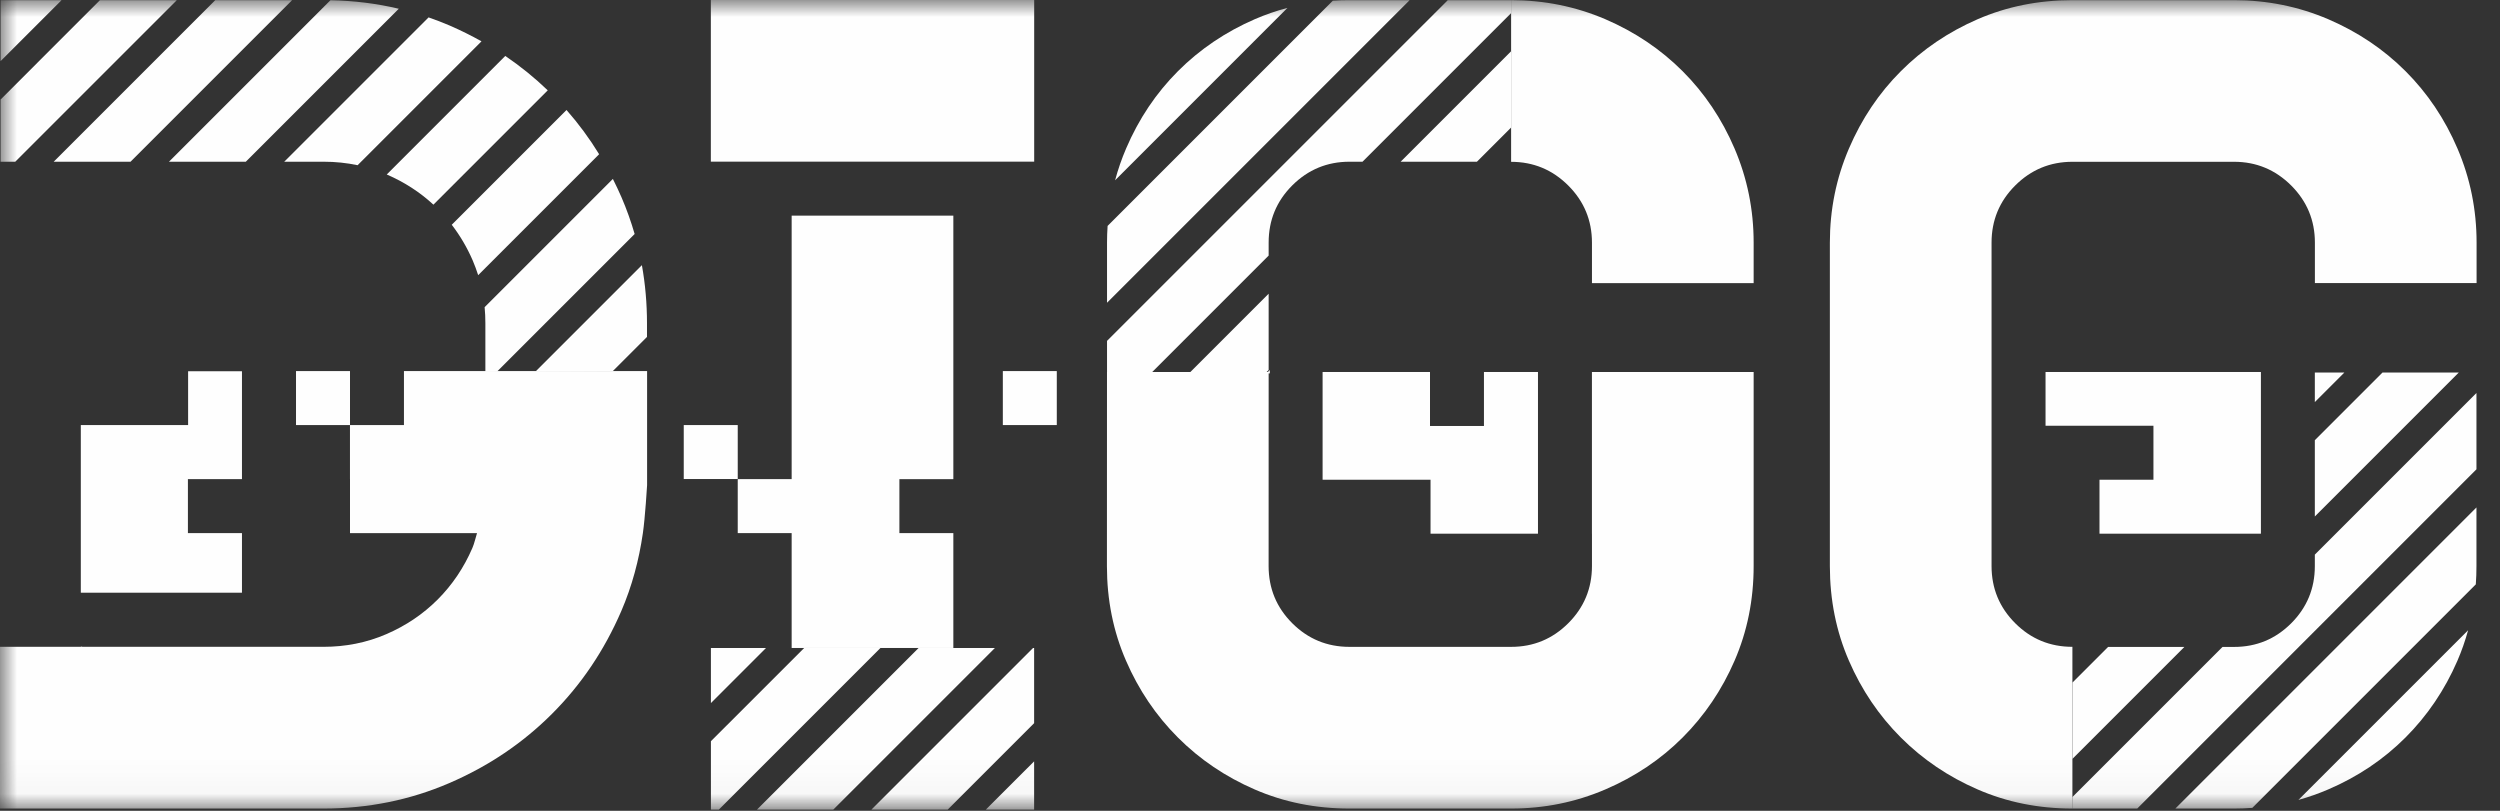
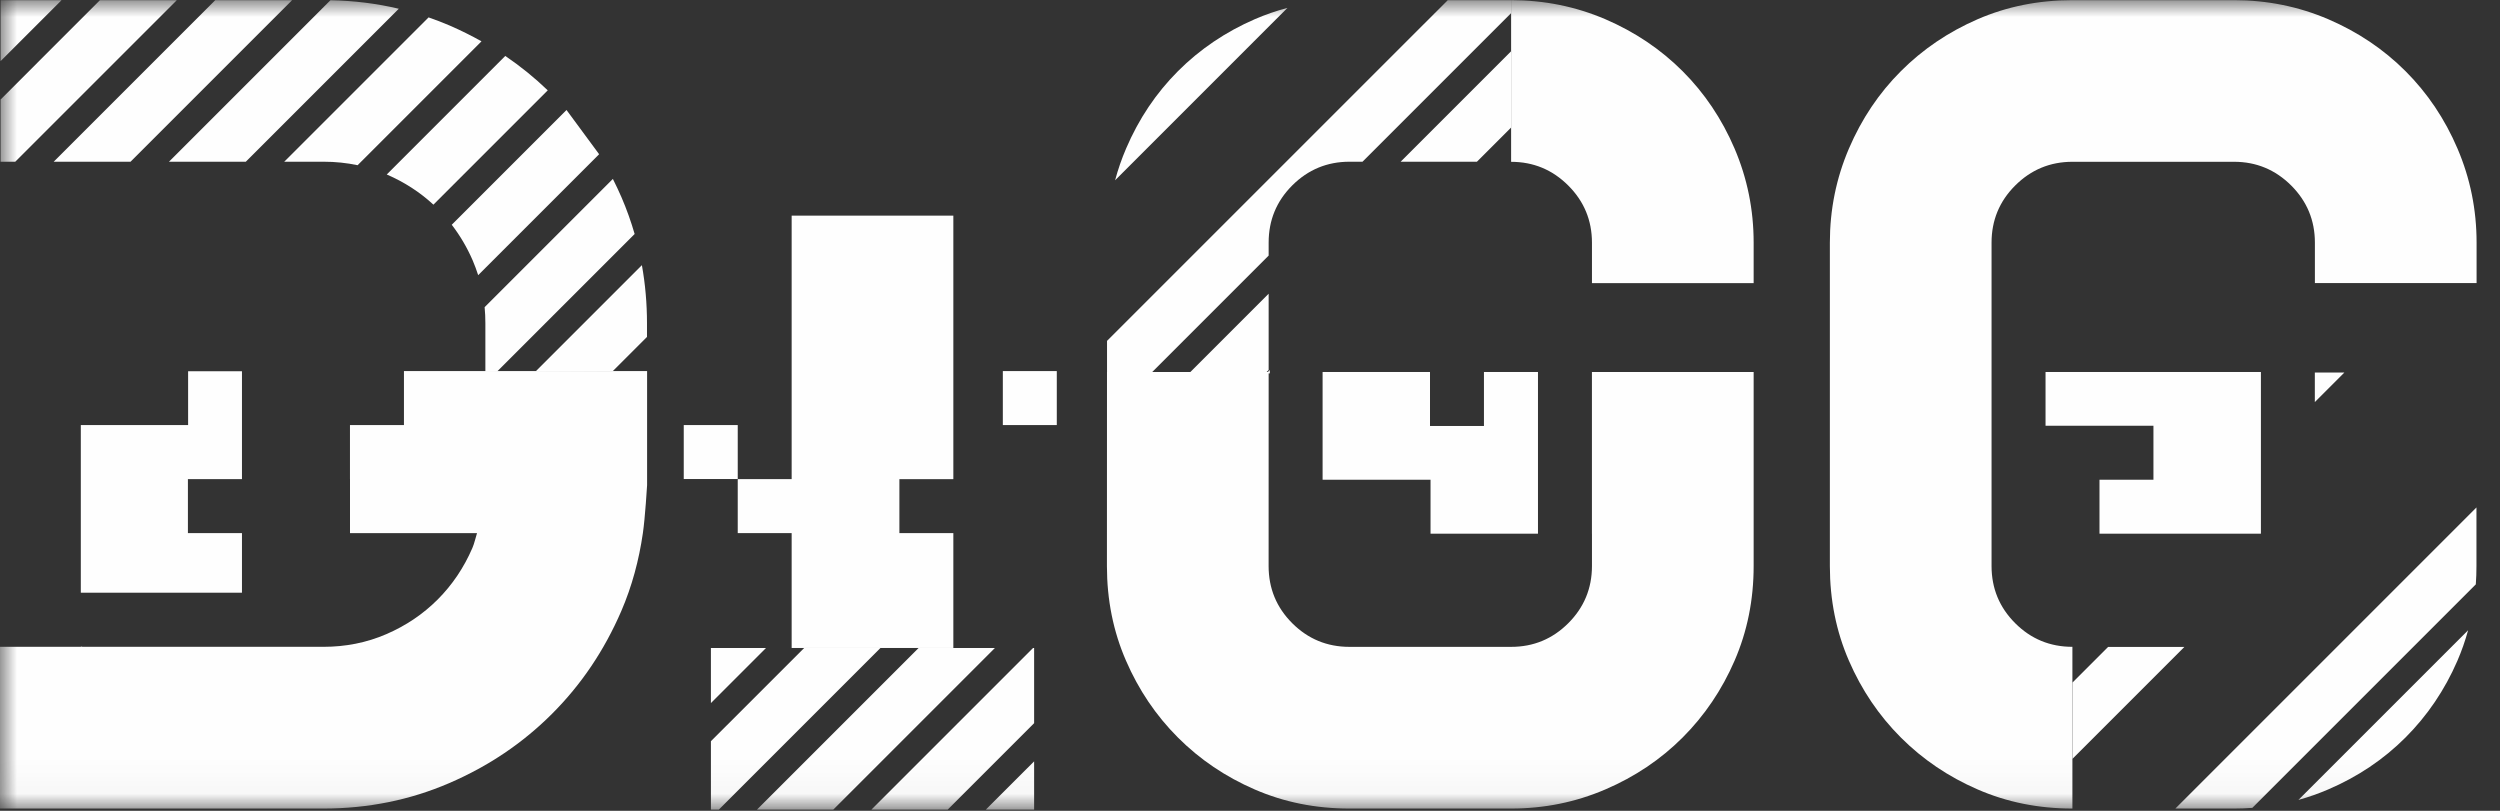
<svg xmlns="http://www.w3.org/2000/svg" xmlns:xlink="http://www.w3.org/1999/xlink" width="74px" height="24px" viewBox="0 0 74 24" version="1.1">
  <rect x="0" y="0" width="74" height="24" fill="#333333" stroke="none" />
  <defs>
    <polygon id="path-1" points="0 23.965 156.023 23.965 156.023 -4.91618758e-15 0 -4.91618758e-15" />
  </defs>
  <g stroke="none" stroke-width="1" fill="none" fill-rule="evenodd">
    <g id="Group-107" transform="translate(-0, 0)">
      <mask id="mask-2" fill="white">
        <use xlink:href="#path-1" />
      </mask>
      <g id="Clip-10" />
      <path d="M18.139,10.984 L19.151,9.973 L19.151,9.571 C19.151,8.981 19.1,8.407 19,7.849 L15.853,10.996 L18.139,10.984 Z" id="Fill-68" fill="#FEFEFE" mask="url(#mask-2)" />
      <path d="M18.399,5.846 C18.318,5.659 18.231,5.476 18.141,5.296 L14.345,9.092 C14.36,9.249 14.367,9.409 14.367,9.571 L14.367,11.004 L14.709,11.002 L18.785,6.926 C18.679,6.559 18.551,6.199 18.399,5.846" id="Fill-69" fill="#FEFEFE" mask="url(#mask-2)" />
-       <path d="M16.769,3.256 L13.372,6.653 C13.618,6.973 13.825,7.324 13.992,7.709 C14.053,7.852 14.107,7.998 14.154,8.145 L17.734,4.565 C17.449,4.099 17.127,3.663 16.769,3.256" id="Fill-70" fill="#FEFEFE" mask="url(#mask-2)" />
+       <path d="M16.769,3.256 L13.372,6.653 C13.618,6.973 13.825,7.324 13.992,7.709 C14.053,7.852 14.107,7.998 14.154,8.145 L17.734,4.565 " id="Fill-70" fill="#FEFEFE" mask="url(#mask-2)" />
      <path d="M14.956,1.656 L11.448,5.165 C11.967,5.389 12.428,5.687 12.829,6.058 L16.213,2.674 C15.823,2.299 15.404,1.96 14.956,1.656" id="Fill-71" fill="#FEFEFE" mask="url(#mask-2)" />
      <path d="M13.308,0.755 C13.103,0.667 12.895,0.587 12.686,0.515 L8.413,4.787 L9.583,4.787 C9.928,4.787 10.262,4.822 10.585,4.89 L14.252,1.223 C13.949,1.053 13.635,0.897 13.308,0.755" id="Fill-72" fill="#FEFEFE" mask="url(#mask-2)" />
      <path d="M9.781,0.007 L5.001,4.787 L7.192,4.787 L7.276,4.787 L11.804,0.259 C11.152,0.104 10.478,0.02 9.781,0.007" id="Fill-73" fill="#FEFEFE" mask="url(#mask-2)" />
      <polygon id="Fill-74" fill="#FEFEFE" mask="url(#mask-2)" points="6.371 0.005 1.589 4.787 2.408 4.787 3.864 4.787 8.646 0.005" />
      <polygon id="Fill-75" fill="#FEFEFE" mask="url(#mask-2)" points="2.959 0.005 0.017 2.947 0.017 4.787 0.451 4.787 5.234 0.005" />
      <polygon id="Fill-76" fill="#FEFEFE" mask="url(#mask-2)" points="0.017 0.005 0.017 1.809 1.822 0.005" />
      <polygon id="Fill-77" fill="#FEFEFE" mask="url(#mask-2)" points="29.18 23.965 30.61 23.965 30.61 22.536" />
      <polygon id="Fill-78" fill="#FEFEFE" mask="url(#mask-2)" points="30.577 19.181 25.793 23.965 28.051 23.965 30.61 21.406 30.61 19.181" />
      <polygon id="Fill-79" fill="#FEFEFE" mask="url(#mask-2)" points="28.219 19.181 27.607 19.181 27.19 19.181 22.406 23.965 24.664 23.965 29.448 19.181" />
      <polygon id="Fill-80" fill="#FEFEFE" mask="url(#mask-2)" points="25.348 19.181 24.218 19.181 23.803 19.181 21.043 21.94 21.043 23.965 21.277 23.965 26.061 19.181" />
      <polygon id="Fill-81" fill="#FEFEFE" mask="url(#mask-2)" points="21.043 19.181 21.043 20.811 22.673 19.181" />
      <polygon id="Fill-82" fill="#FEFEFE" mask="url(#mask-2)" points="2.394 19.187 2.431 19.187 2.431 19.144 2.394 19.144" />
      <path d="M61.343,23.933 L61.343,19.146 C60.682,19.146 60.117,18.914 59.65,18.447 C59.182,17.979 58.95,17.415 58.95,16.754 L58.95,7.183 C58.95,6.523 59.182,5.958 59.65,5.491 C60.117,5.025 60.682,4.789 61.343,4.789 L66.129,4.789 C66.789,4.789 67.352,5.025 67.82,5.491 C68.287,5.958 68.521,6.523 68.521,7.183 L68.521,8.379 L73.307,8.379 L73.307,7.183 C73.307,6.204 73.118,5.275 72.742,4.398 C72.367,3.52 71.853,2.756 71.204,2.107 C70.554,1.457 69.791,0.945 68.914,0.568 C68.037,0.193 67.108,0.005 66.129,0.005 L61.343,0.005 C60.34,0.005 59.405,0.193 58.54,0.568 C57.673,0.945 56.915,1.457 56.266,2.107 C55.616,2.756 55.104,3.52 54.728,4.398 C54.352,5.275 54.164,6.204 54.164,7.183 L54.164,16.754 C54.164,17.757 54.352,18.692 54.728,19.557 C55.104,20.424 55.616,21.181 56.266,21.831 C56.915,22.48 57.673,22.992 58.54,23.368 C59.405,23.745 60.34,23.933 61.343,23.933" id="Fill-83" fill="#FEFEFE" mask="url(#mask-2)" />
      <polygon id="Fill-84" fill="#FEFEFE" mask="url(#mask-2)" points="2.392 17.544 7.162 17.544 7.162 15.78 5.562 15.78 5.562 14.182 7.162 14.182 7.162 10.989 5.568 10.989 5.568 12.582 2.392 12.582" />
-       <polygon id="Fill-85" fill="#FEFEFE" mask="url(#mask-2)" points="8.762 12.582 10.36 12.582 10.36 10.984 8.762 10.984" />
-       <polygon id="Fill-86" fill="#FEFEFE" mask="url(#mask-2)" points="21.041 -1.72972973e-05 21.041 0.005 21.041 4.785 30.612 4.785 30.612 0.005 30.612 -1.72972973e-05" />
      <polygon id="Fill-87" fill="#FEFEFE" mask="url(#mask-2)" points="20.239 14.179 21.837 14.179 21.837 12.582 20.239 12.582" />
      <polygon id="Fill-88" fill="#FEFEFE" mask="url(#mask-2)" points="28.219 14.183 28.219 6.383 23.433 6.383 23.433 14.182 21.837 14.182 21.837 15.78 23.433 15.78 23.433 19.18 28.219 19.18 28.219 15.78 26.622 15.78 26.622 14.183" />
      <polygon id="Fill-89" fill="#FEFEFE" mask="url(#mask-2)" points="29.684 12.582 31.281 12.582 31.281 10.984 29.684 10.984" />
      <path d="M44.729,0.581 L44.729,1.71 L44.729,3.968 L44.729,4.788 L44.729,4.79 C45.39,4.79 45.953,5.025 46.42,5.491 C46.888,5.958 47.122,6.523 47.122,7.184 L47.122,8.38 L51.908,8.38 L51.908,7.184 C51.908,6.204 51.719,5.275 51.343,4.397 C50.968,3.52 50.454,2.756 49.805,2.107 C49.155,1.457 48.392,0.945 47.516,0.568 C46.638,0.193 45.709,0.005 44.729,0.005 L44.729,0.006 L44.729,0.581 Z" id="Fill-90" fill="#FEFEFE" mask="url(#mask-2)" />
      <path d="M47.121,11.011 L47.121,15.797 L47.122,15.797 L47.122,16.754 C47.122,17.415 46.888,17.98 46.421,18.447 C45.953,18.914 45.39,19.147 44.729,19.147 L39.943,19.147 C39.283,19.147 38.718,18.914 38.25,18.447 C37.783,17.98 37.551,17.415 37.551,16.754 L37.552,11.969 L37.552,11.145 L37.552,11.011 L35.428,11.011 L34.299,11.011 L32.77,11.011 L32.767,11.011 L32.765,16.754 C32.765,17.757 32.953,18.692 33.33,19.557 C33.705,20.423 34.217,21.181 34.867,21.831 C35.516,22.481 36.274,22.993 37.14,23.368 C38.006,23.745 38.941,23.933 39.943,23.933 L44.729,23.933 C45.709,23.933 46.638,23.745 47.516,23.368 C48.392,22.993 49.155,22.481 49.805,21.831 C50.454,21.181 50.968,20.423 51.343,19.557 C51.719,18.692 51.908,17.757 51.908,16.754 L51.908,11.011 L47.121,11.011 Z" id="Fill-91" fill="#FEFEFE" mask="url(#mask-2)" />
      <polygon id="Fill-92" fill="#FEFEFE" mask="url(#mask-2)" points="45.524 15.797 45.524 11.011 43.925 11.011 43.925 12.609 42.328 12.609 42.328 11.011 39.149 11.011 39.149 14.2 42.344 14.2 42.344 15.797" />
      <polygon id="Fill-93" fill="#FEFEFE" mask="url(#mask-2)" points="60.548 11.011 60.548 12.602 62.145 12.602 63.742 12.602 63.742 14.2 62.145 14.2 62.145 15.797 66.923 15.797 66.923 15.792 66.923 11.011" />
      <path d="M19.142,10.984 L18.433,10.984 L17.477,10.984 L15.202,10.984 L14.368,10.984 L11.957,10.984 L11.957,12.582 L11.957,12.582 L10.359,12.582 L10.359,14.179 L10.36,14.179 L10.36,15.78 L13.555,15.78 L13.555,15.78 L14.12,15.78 C14.073,15.928 14.043,16.081 13.981,16.224 C13.729,16.806 13.387,17.313 12.955,17.746 C12.522,18.179 12.014,18.521 11.435,18.771 C10.853,19.023 10.231,19.146 9.57,19.146 L2.392,19.146 L2.376,19.146 L1.2972973e-05,19.146 L1.2972973e-05,23.933 L9.57,23.933 C10.892,23.933 12.134,23.682 13.297,23.18 C14.459,22.68 15.472,21.997 16.339,21.13 C17.206,20.264 17.888,19.25 18.39,18.088 C18.707,17.353 18.913,16.582 19.029,15.782 C19.097,15.318 19.154,14.362 19.154,14.362 L19.154,10.984 L19.142,10.984 Z" id="Fill-94" fill="#FEFEFE" mask="url(#mask-2)" />
      <polygon id="Fill-95" fill="#FEFEFE" mask="url(#mask-2)" points="37.587 11.052 37.587 10.952 37.487 11.052" />
      <polygon id="Fill-96" fill="#FEFEFE" mask="url(#mask-2)" points="37.487 11.017 37.552 10.952 37.552 8.694 35.231 11.015" />
      <polygon id="Fill-97" fill="#FEFEFE" mask="url(#mask-2)" points="43.717 4.787 44.727 3.777 44.727 1.519 41.459 4.787" />
      <path d="M37.552,7.18 C37.552,6.519 37.784,5.955 38.251,5.488 C38.718,5.022 39.283,4.787 39.943,4.787 L40.33,4.787 L44.727,0.39 L44.727,0.005 L42.854,0.005 L32.768,10.09 L32.768,11.012 L34.103,11.014 L37.552,7.565 L37.552,7.18 Z" id="Fill-98" fill="#FEFEFE" mask="url(#mask-2)" />
-       <path d="M39.943,0.005 C39.777,0.005 39.613,0.01 39.451,0.021 L32.785,6.687 C32.774,6.85 32.768,7.014 32.768,7.18 L32.768,8.961 L41.725,0.005 L39.943,0.005 Z" id="Fill-99" fill="#FEFEFE" mask="url(#mask-2)" />
      <path d="M37.142,0.568 C36.276,0.945 35.518,1.456 34.869,2.105 C34.22,2.755 33.708,3.518 33.333,4.395 C33.201,4.702 33.093,5.016 33.007,5.336 L38.108,0.234 C37.777,0.321 37.455,0.432 37.142,0.568" id="Fill-100" fill="#FEFEFE" mask="url(#mask-2)" />
      <path d="M68.913,23.368 C69.789,22.993 70.552,22.481 71.201,21.832 C71.85,21.183 72.363,20.425 72.739,19.559 C72.866,19.266 72.971,18.964 73.056,18.655 L68.033,23.678 C68.332,23.595 68.625,23.492 68.913,23.368" id="Fill-101" fill="#FEFEFE" mask="url(#mask-2)" />
      <path d="M73.303,16.758 L73.303,15.02 L64.391,23.933 L66.128,23.933 C66.31,23.933 66.49,23.926 66.668,23.913 L73.284,17.297 C73.297,17.12 73.303,16.94 73.303,16.758" id="Fill-102" fill="#FEFEFE" mask="url(#mask-2)" />
-       <path d="M73.303,11.633 L68.519,16.417 L68.519,16.758 C68.519,17.418 68.286,17.982 67.819,18.45 C67.351,18.917 66.788,19.149 66.128,19.149 L65.787,19.149 L61.344,23.592 L61.344,23.933 L63.262,23.933 L73.303,13.891 L73.303,11.633 Z" id="Fill-103" fill="#FEFEFE" mask="url(#mask-2)" />
      <polygon id="Fill-104" fill="#FEFEFE" mask="url(#mask-2)" points="62.4 19.149 61.344 20.205 61.344 22.463 64.658 19.149" />
-       <polygon id="Fill-105" fill="#FEFEFE" mask="url(#mask-2)" points="70.521 11.028 68.519 13.03 68.519 15.288 72.779 11.028" />
      <polygon id="Fill-106" fill="#FEFEFE" mask="url(#mask-2)" points="68.519 11.028 68.519 11.901 69.392 11.028" />
    </g>
  </g>
</svg>